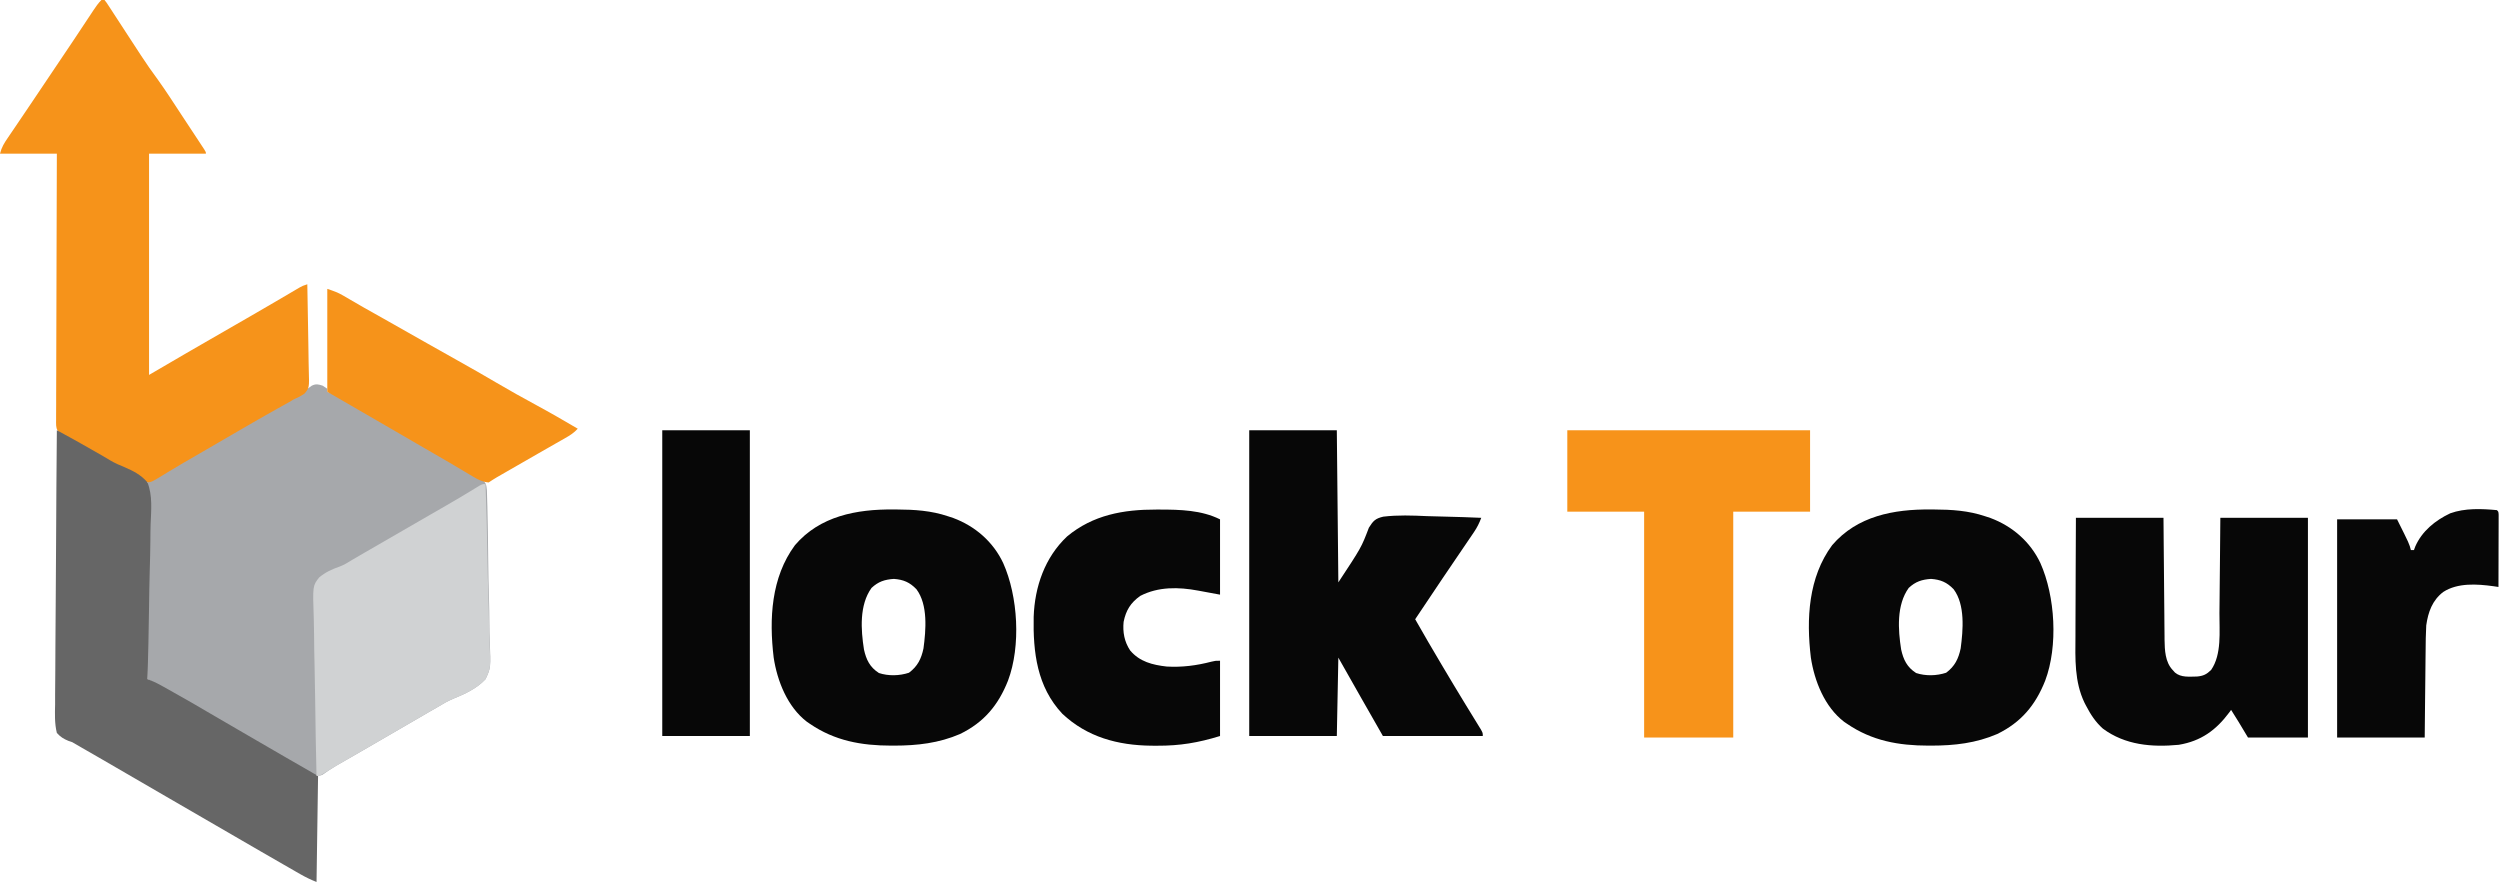
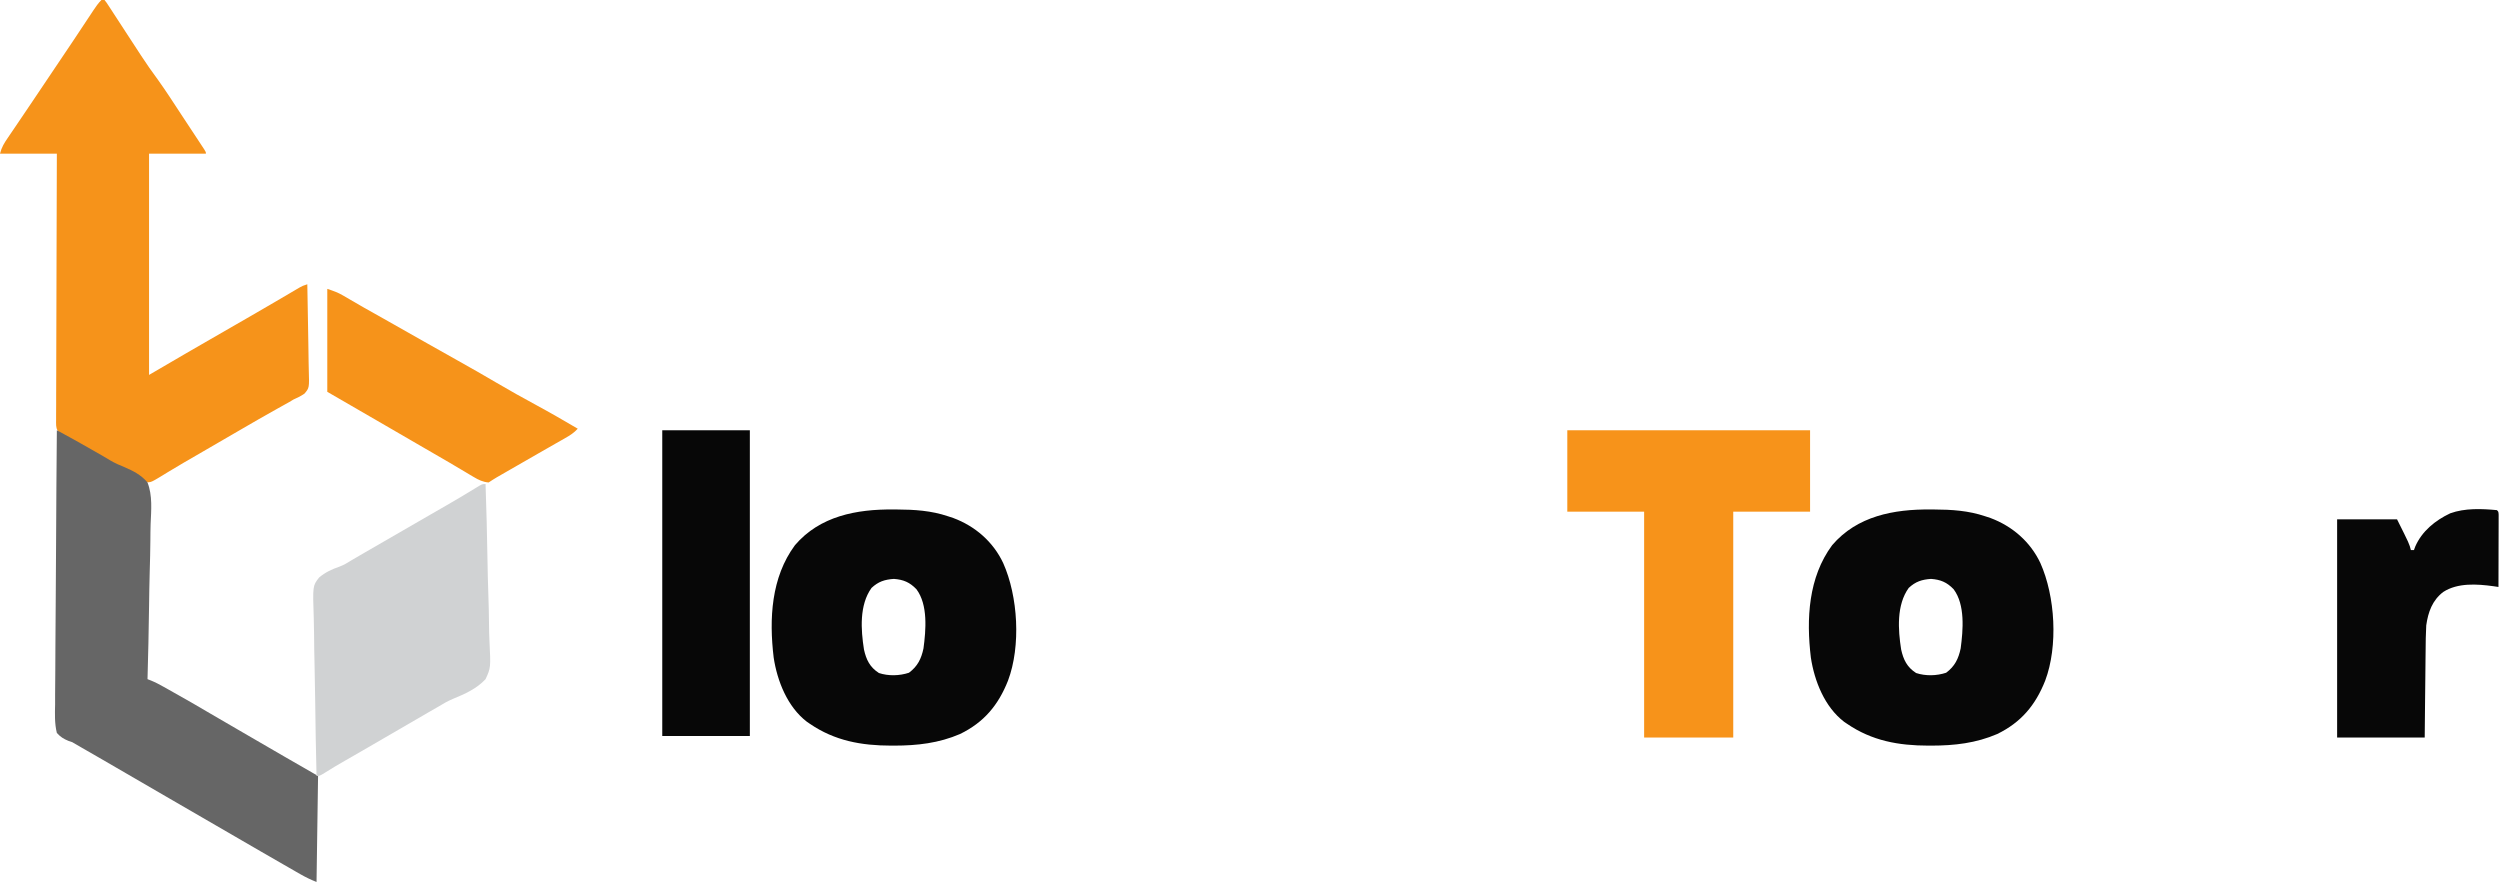
<svg xmlns="http://www.w3.org/2000/svg" width="1627" height="574" viewBox="0 0 1627 574" fill="none">
  <path d="M1256.31 331.563C1257.46 331.567 1257.46 331.567 1258.63 331.571C1270.16 331.633 1281.01 332.293 1292 336C1293.66 336.543 1293.66 336.543 1295.34 337.098C1309.65 342.427 1321.38 352.611 1327.88 366.438C1337.55 388.064 1339.49 420.478 1331 443C1324.7 458.896 1315.39 470.082 1299.81 477.688C1286 483.643 1271.97 485.237 1257.06 485.25C1256.02 485.251 1256.02 485.251 1254.96 485.252C1235.66 485.222 1218.28 482.163 1202 471C1201.39 470.585 1200.78 470.17 1200.14 469.742C1187.48 460.06 1180.82 443.21 1178.51 427.953C1175.49 402.76 1176.85 375.8 1192.36 354.813C1208.61 335.796 1232.51 331.365 1256.31 331.563ZM1242.19 382.625C1234.18 393.728 1235.24 409.833 1237.27 422.707C1238.74 429.347 1241.1 434.216 1247 438C1253.15 440.051 1260.44 439.852 1266.56 437.813C1272.2 433.618 1274.57 428.737 1276 422C1277.58 410.11 1279.02 393.632 1271.43 383.48C1266.99 378.872 1262.92 377.224 1256.75 376.75C1250.73 377.151 1246.63 378.478 1242.19 382.625Z" fill="#070707" />
-   <path d="M1351 337C1369.81 337 1388.62 337 1408 337C1408.05 343.104 1408.1 349.207 1408.15 355.496C1408.18 359.374 1408.22 363.253 1408.26 367.131C1408.32 373.28 1408.38 379.429 1408.42 385.578C1408.46 390.538 1408.51 395.498 1408.56 400.458C1408.58 402.346 1408.59 404.234 1408.6 406.122C1408.62 408.776 1408.65 411.43 1408.68 414.084C1408.68 414.856 1408.69 415.627 1408.69 416.423C1408.79 423.137 1409.11 430.895 1413.94 436C1414.44 436.557 1414.95 437.114 1415.46 437.688C1419.43 441.075 1424.92 440.325 1429.82 440.281C1433.92 439.918 1436.06 438.865 1439 436C1446.02 425.793 1444.33 410.942 1444.41 399.012C1444.43 397.214 1444.45 395.417 1444.47 393.619C1444.52 388.933 1444.56 384.246 1444.6 379.559C1444.65 373.912 1444.71 368.265 1444.77 362.618C1444.86 354.079 1444.93 345.539 1445 337C1463.81 337 1482.62 337 1502 337C1502 384.19 1502 431.38 1502 480C1489.13 480 1476.26 480 1463 480C1461.02 476.7 1459.04 473.4 1457 470C1455.34 467.329 1453.68 464.661 1452 462C1451.59 462.568 1451.17 463.137 1450.75 463.723C1442.14 475.237 1432.43 482.297 1417.95 484.719C1400.48 486.387 1383.07 484.949 1368.54 474.172C1363.73 469.867 1360.57 464.981 1357.62 459.312C1357.3 458.702 1356.98 458.092 1356.65 457.463C1349.97 443.628 1350.6 428.714 1350.71 413.758C1350.71 411.536 1350.72 409.314 1350.72 407.092C1350.73 401.289 1350.76 395.486 1350.79 389.682C1350.83 382.696 1350.84 375.709 1350.86 368.722C1350.89 358.148 1350.95 347.574 1351 337Z" fill="#070707" />
  <path d="M1020 280C1072.14 280 1124.28 280 1178 280C1178 297.49 1178 314.98 1178 333C1161.5 333 1145 333 1128 333C1128 381.51 1128 430.02 1128 480C1108.86 480 1089.72 480 1070 480C1070 431.49 1070 382.98 1070 333C1053.5 333 1037 333 1020 333C1020 315.51 1020 298.02 1020 280Z" fill="#F7931A" />
  <path d="M1625 332C1626 333 1626 333 1626.12 334.98C1626.12 335.849 1626.12 336.717 1626.11 337.612C1626.11 339.083 1626.11 339.083 1626.11 340.584C1626.11 341.651 1626.1 342.717 1626.1 343.816C1626.1 344.903 1626.09 345.989 1626.09 347.108C1626.09 350.593 1626.08 354.078 1626.06 357.562C1626.06 359.919 1626.05 362.275 1626.05 364.631C1626.04 370.421 1626.02 376.21 1626 382C1624.4 381.759 1624.4 381.759 1622.77 381.513C1612 380.047 1599.49 379.17 1590.05 385.254C1582.94 390.715 1580.24 398.302 1579 407C1578.67 412.615 1578.63 418.225 1578.59 423.848C1578.57 425.471 1578.55 427.095 1578.53 428.719C1578.48 432.965 1578.44 437.212 1578.4 441.458C1578.35 446.568 1578.29 451.677 1578.23 456.787C1578.14 464.525 1578.07 472.262 1578 480C1559.19 480 1540.38 480 1521 480C1521 433.14 1521 386.28 1521 338C1533.87 338 1546.74 338 1560 338C1568 354 1568 354 1569 358C1569.66 358 1570.32 358 1571 358C1571.27 357.265 1571.53 356.53 1571.81 355.773C1576.12 345.731 1584.93 338.615 1594.62 334.062C1604.08 330.622 1615.08 331.052 1625 332Z" fill="#070707" />
-   <path d="M813 280C831.81 280 850.62 280 870 280C870.33 312.67 870.66 345.34 871 379C885.993 356.253 885.993 356.253 890.867 343.438C893.681 338.948 895.072 337.453 900.223 336.242C909.725 335.096 919.206 335.464 928.745 335.901C932.719 336.066 936.695 336.138 940.672 336.219C948.452 336.39 956.225 336.662 964 337C962.746 340.373 961.322 343.255 959.301 346.229C958.76 347.032 958.218 347.834 957.66 348.661C957.073 349.519 956.487 350.377 955.883 351.262C955.27 352.166 954.658 353.071 954.027 354.003C952.064 356.901 950.095 359.794 948.125 362.688C946.199 365.525 944.274 368.364 942.35 371.203C941.084 373.069 939.819 374.935 938.552 376.8C932.649 385.499 926.814 394.242 921 403C926.543 412.771 932.196 422.47 937.938 432.125C938.34 432.803 938.742 433.481 939.157 434.18C943.733 441.892 948.339 449.583 953.016 457.234C953.413 457.885 953.81 458.535 954.219 459.206C956.113 462.305 958.012 465.402 959.92 468.493C960.589 469.586 961.259 470.679 961.949 471.805C962.54 472.764 963.132 473.722 963.741 474.71C965 477 965 477 965 479C943.55 479 922.1 479 900 479C890.297 462.019 880.609 445.034 871 428C870.67 444.83 870.34 461.66 870 479C851.19 479 832.38 479 813 479C813 413.33 813 347.66 813 280Z" fill="#070707" />
  <path d="M581.312 331.563C582.462 331.567 582.462 331.567 583.634 331.571C595.16 331.633 606.013 332.293 617 336C618.655 336.543 618.655 336.543 620.344 337.098C634.651 342.427 646.376 352.611 652.875 366.438C662.552 388.064 664.491 420.478 656 443C649.697 458.896 640.394 470.082 624.812 477.688C610.995 483.643 596.969 485.237 582.062 485.25C581.02 485.251 581.02 485.251 579.956 485.252C560.66 485.222 543.281 482.163 527 471C526.388 470.585 525.775 470.17 525.145 469.742C512.477 460.06 505.817 443.21 503.508 427.953C500.489 402.76 501.846 375.8 517.355 354.813C533.608 335.796 557.513 331.365 581.312 331.563ZM567.187 382.625C559.183 393.728 560.239 409.833 562.273 422.707C563.738 429.347 566.096 434.216 572 438C578.153 440.051 585.445 439.852 591.562 437.813C597.204 433.618 599.567 428.737 601 422C602.584 410.11 604.023 393.632 596.426 383.48C591.987 378.872 587.917 377.224 581.75 376.75C575.733 377.151 571.631 378.478 567.187 382.625Z" fill="#070707" />
-   <path d="M752.437 331.625C753.184 331.624 753.931 331.623 754.7 331.623C767.971 331.639 781.906 331.953 794 338C794 354.17 794 370.34 794 387C783 385 783 385 779.758 384.367C767.024 381.987 753.866 381.719 742.062 387.812C735.814 392.276 732.78 397.164 731.25 404.687C730.58 411.402 731.739 417.655 735.5 423.312C741.675 430.66 750.062 432.734 759.289 433.785C769.291 434.364 778.718 433.135 788.391 430.621C791 430 791 430 794 430C794 446.17 794 462.34 794 479C779.777 483.376 767.85 485.377 753.187 485.312C751.869 485.308 750.55 485.303 749.192 485.298C727.484 485.036 707.572 479.734 691.387 464.539C674.863 446.96 672.264 424.467 672.715 401.43C673.393 381.855 679.962 362.798 694.437 349.129C711.325 335.099 731.088 331.577 752.437 331.625Z" fill="#070707" />
  <path d="M431 280C449.81 280 468.62 280 488 280C488 345.67 488 411.34 488 479C469.19 479 450.38 479 431 479C431 413.33 431 347.66 431 280Z" fill="#070707" />
-   <path d="M210 251C210.99 251.66 211.98 252.32 213 253C213 253.66 213 254.32 213 255C213.714 255.27 214.429 255.54 215.165 255.818C218.029 257.012 220.655 258.388 223.359 259.906C224.383 260.48 225.408 261.053 226.463 261.644C227.547 262.257 228.632 262.869 229.75 263.5C230.877 264.134 232.003 264.767 233.164 265.42C239.954 269.249 246.707 273.131 253.411 277.108C259.764 280.876 266.161 284.565 272.562 288.25C281.467 293.381 290.366 298.52 299.25 303.688C300.243 304.263 301.237 304.839 302.26 305.433C303.19 305.974 304.12 306.516 305.078 307.074C305.887 307.544 306.695 308.014 307.528 308.499C308.344 308.994 309.16 309.49 310 310C311.019 310.444 312.038 310.888 313.088 311.345C316.397 314.362 316.482 314.985 316.883 319.246C316.974 321.49 317.031 323.736 317.062 325.982C317.101 327.208 317.141 328.435 317.181 329.699C317.3 333.765 317.37 337.831 317.43 341.898C317.454 343.304 317.479 344.709 317.504 346.114C317.618 352.723 317.703 359.331 317.753 365.941C317.812 373.544 317.969 381.137 318.212 388.737C318.394 394.628 318.482 400.516 318.502 406.409C318.516 409.923 318.569 413.426 318.721 416.937C319.447 434.577 319.447 434.577 316 442C310.188 448.235 302.563 451.626 294.79 454.822C291.245 456.319 288.09 458.148 284.812 460.156C282.875 461.271 280.938 462.386 279 463.5C269.673 468.872 260.366 474.278 251.074 479.711C245.726 482.835 240.369 485.945 235 489.035C234.414 489.372 233.828 489.71 233.225 490.057C230.393 491.687 227.561 493.314 224.727 494.939C223.703 495.528 222.68 496.116 221.625 496.723C220.657 497.277 219.689 497.832 218.691 498.403C215.635 500.217 212.704 502.178 209.816 504.248C207.198 505.332 205.681 504.821 203 504C200.642 502.839 200.642 502.839 198.176 501.367C197.243 500.816 196.311 500.265 195.35 499.698C194.348 499.096 193.345 498.495 192.312 497.875C190.14 496.589 187.967 495.304 185.793 494.02C184.671 493.354 183.548 492.688 182.392 492.002C176.993 488.815 171.559 485.689 166.125 482.562C163.943 481.305 161.76 480.047 159.578 478.789C157.385 477.526 155.193 476.263 153 475C138.921 466.891 124.852 458.767 110.826 450.566C109.9 450.025 108.974 449.484 108.02 448.926C107.216 448.456 106.413 447.986 105.585 447.501C103.507 446.295 101.425 445.098 99.338 443.906C98.237 443.277 97.135 442.648 96 442C95.437 425.554 95.015 409.111 94.757 392.658C94.633 385.017 94.465 377.381 94.189 369.744C93.949 363.08 93.795 356.421 93.742 349.753C93.711 346.225 93.639 342.709 93.463 339.185C92.608 321.429 92.608 321.429 96 314C101.796 307.744 109.433 304.36 117.212 301.173C120.736 299.691 123.864 297.878 127.117 295.879C129.036 294.773 130.955 293.667 132.875 292.563C133.938 291.95 135.002 291.337 136.097 290.705C140.495 288.171 144.893 285.638 149.291 283.104C156.864 278.742 164.434 274.374 172 270C173.098 269.366 174.196 268.732 175.328 268.078C178.575 266.201 181.819 264.32 185.062 262.438C186.031 261.878 187 261.318 187.999 260.742C193.183 257.726 198.13 254.596 202.927 250.989C205.699 249.667 207.118 250.071 210 251Z" fill="#A6A8AB" />
  <path d="M66 0C66.66 0 67.32 0 68 0C69.288 1.596 69.288 1.596 70.762 3.865C71.317 4.71 71.871 5.555 72.443 6.426C73.042 7.354 73.641 8.282 74.258 9.238C74.88 10.189 75.502 11.139 76.142 12.119C78.143 15.179 80.135 18.245 82.125 21.312C84.728 25.311 87.335 29.307 89.945 33.301C90.579 34.27 91.212 35.24 91.864 36.239C95.37 41.584 98.979 46.803 102.8 51.929C108.093 59.318 113.002 66.98 117.994 74.574C120.019 77.654 122.05 80.732 124.082 83.809C125.368 85.76 126.653 87.712 127.938 89.664C128.547 90.587 129.156 91.51 129.784 92.46C130.616 93.728 130.616 93.728 131.465 95.022C132.201 96.141 132.201 96.141 132.953 97.283C134 99 134 99 134 100C121.79 100 109.58 100 97 100C97 147.52 97 195.04 97 244C104.92 239.38 112.84 234.76 121 230C125.289 227.516 129.579 225.035 133.875 222.562C134.938 221.95 136.002 221.337 137.097 220.705C141.495 218.171 145.893 215.638 150.291 213.104C153.569 211.216 156.847 209.327 160.125 207.438C161.186 206.826 162.247 206.215 163.34 205.586C168.859 202.403 174.368 199.204 179.863 195.98C180.967 195.333 182.071 194.686 183.208 194.02C185.316 192.783 187.422 191.544 189.526 190.302C190.465 189.751 191.404 189.201 192.371 188.633C193.195 188.147 194.02 187.661 194.869 187.161C197 186 197 186 200 185C200.209 193.893 200.369 202.784 200.466 211.679C200.513 215.809 200.577 219.938 200.679 224.067C200.777 228.055 200.831 232.041 200.854 236.03C200.87 237.549 200.903 239.069 200.952 240.587C201.317 252.464 201.317 252.464 198.115 256.199C195.803 257.768 193.569 258.913 191 260C189.638 260.818 189.638 260.818 188.248 261.652C187.484 262.076 186.72 262.501 185.934 262.938C185.049 263.432 184.164 263.927 183.253 264.437C182.324 264.953 181.395 265.469 180.438 266C172.311 270.553 164.226 275.168 156.188 279.875C146.66 285.451 137.123 291.009 127.545 296.497C122.296 299.506 117.075 302.545 111.902 305.684C110.947 306.254 109.991 306.825 109.007 307.414C107.218 308.483 105.439 309.569 103.671 310.672C97.896 314.094 97.896 314.094 94.094 313.695C89.431 311.14 84.816 308.537 80.25 305.812C78.115 304.551 75.98 303.291 73.844 302.031C72.175 301.045 72.175 301.045 70.473 300.039C66.923 297.949 63.355 295.893 59.781 293.844C58.896 293.336 58.896 293.336 57.992 292.817C55.123 291.171 52.252 289.528 49.38 287.888C47.823 286.994 47.823 286.994 46.234 286.082C45.319 285.558 44.403 285.035 43.46 284.495C42.648 284.002 41.836 283.508 41 283C40.299 282.623 39.598 282.245 38.876 281.856C36.584 279.588 36.523 278.057 36.484 274.902C36.501 273.864 36.501 273.864 36.519 272.806C36.516 272.068 36.512 271.331 36.509 270.571C36.502 268.092 36.524 265.614 36.546 263.136C36.547 261.362 36.546 259.588 36.544 257.815C36.543 252.992 36.566 248.171 36.594 243.349C36.619 238.312 36.622 233.275 36.627 228.238C36.639 218.697 36.672 209.156 36.712 199.615C36.757 188.754 36.779 177.894 36.799 167.033C36.84 144.688 36.914 122.344 37 100C24.79 100 12.58 100 0 100C1.052 95.794 2.801 93.01 5.211 89.512C5.873 88.535 5.873 88.535 6.548 87.539C7.515 86.112 8.485 84.687 9.457 83.264C11.581 80.148 13.687 77.02 15.793 73.892C17.519 71.332 19.247 68.773 20.975 66.215C34.115 46.768 34.115 46.768 47.16 27.258C47.998 25.999 47.998 25.999 48.852 24.715C51.492 20.744 54.13 16.77 56.762 12.794C57.7 11.382 58.637 9.97 59.574 8.559C59.997 7.918 60.419 7.277 60.855 6.617C62.449 4.219 63.958 2.042 66 0Z" fill="#F6931A" />
  <path d="M37 280C38.761 280.959 40.521 281.918 42.281 282.878C43.261 283.412 44.242 283.946 45.252 284.496C50.099 287.149 54.896 289.888 59.694 292.629C61.982 293.936 64.273 295.238 66.566 296.536C68.301 297.535 70.013 298.575 71.725 299.615C74.755 301.395 77.789 302.749 81.057 304.035C86.783 306.503 91.962 309.135 96 314C99.341 322.496 98.4 332.099 98.028 341.064C97.902 344.618 97.891 348.173 97.867 351.73C97.805 358.447 97.642 365.158 97.44 371.873C97.216 379.524 97.107 387.175 97.006 394.829C96.798 410.556 96.447 426.277 96 442C96.772 442.302 97.543 442.604 98.338 442.915C101.151 444.061 103.711 445.42 106.359 446.906C107.895 447.767 107.895 447.767 109.463 448.644C110.547 449.257 111.632 449.869 112.75 450.5C113.877 451.134 115.003 451.767 116.164 452.42C122.954 456.249 129.707 460.131 136.411 464.108C142.764 467.876 149.161 471.565 155.562 475.25C165.247 480.827 174.913 486.434 184.557 492.081C192.01 496.44 199.502 500.716 207 505C206.67 527.77 206.34 550.54 206 574C202.136 572.455 198.876 570.888 195.301 568.832C193.631 567.875 193.631 567.875 191.927 566.898C190.722 566.203 189.517 565.508 188.312 564.812C187.057 564.091 185.802 563.37 184.546 562.649C181.319 560.795 178.094 558.937 174.87 557.078C173.091 556.052 171.311 555.028 169.531 554.004C157.007 546.803 144.511 539.558 132.038 532.269C124.707 527.987 117.357 523.738 110 519.5C100.672 514.127 91.364 508.72 82.07 503.287C76.745 500.177 71.413 497.079 66.07 494C65.489 493.665 64.908 493.33 64.309 492.985C61.508 491.371 58.706 489.759 55.902 488.148C54.885 487.563 53.868 486.978 52.82 486.375C51.936 485.867 51.052 485.359 50.141 484.836C49.105 484.23 48.068 483.624 47 483C45.785 482.588 45.785 482.588 44.546 482.168C41.297 480.818 39.375 479.622 37 477C35.466 470.777 35.736 464.61 35.865 458.235C35.867 456.293 35.866 454.351 35.86 452.41C35.857 447.143 35.916 441.878 35.986 436.612C36.049 431.106 36.054 425.601 36.066 420.096C36.097 409.672 36.179 399.25 36.28 388.828C36.392 376.961 36.447 365.094 36.497 353.227C36.601 328.817 36.777 304.409 37 280Z" fill="#666666" />
  <path d="M316 315C316.563 331.316 316.985 347.628 317.244 363.951C317.367 371.532 317.535 379.107 317.811 386.684C318.051 393.294 318.205 399.901 318.258 406.516C318.289 410.016 318.361 413.504 318.538 417C319.392 434.612 319.392 434.612 316 442C310.198 448.241 302.563 451.627 294.794 454.821C291.247 456.318 288.091 458.147 284.813 460.156C282.875 461.271 280.938 462.386 279 463.5C269.673 468.872 260.366 474.278 251.074 479.711C245.726 482.835 240.369 485.945 235 489.035C234.414 489.372 233.828 489.71 233.225 490.057C230.393 491.687 227.561 493.314 224.727 494.939C220.223 497.529 215.75 500.131 211.375 502.934C208 505 208 505 206 505C205.602 488.615 205.303 472.231 205.119 455.842C205.032 448.231 204.913 440.623 204.718 433.015C204.548 426.379 204.438 419.746 204.401 413.108C204.378 409.595 204.327 406.088 204.203 402.577C203.476 381.254 203.476 381.254 207.653 375.868C211.64 372.451 216.022 370.468 220.949 368.758C223.851 367.685 226.381 366.127 228.996 364.488C230.81 363.429 232.623 362.371 234.438 361.312C235.941 360.435 235.941 360.435 237.475 359.541C251.584 351.32 265.738 343.175 279.895 335.035C282.159 333.732 284.423 332.429 286.688 331.125C288.312 330.19 288.312 330.19 289.97 329.236C296.639 325.39 303.274 321.496 309.815 317.436C313.789 315 313.789 315 316 315Z" fill="#D0D2D3" />
  <path d="M213 188C217.029 189.343 219.807 190.285 223.301 192.328C224.1 192.791 224.899 193.254 225.723 193.73C226.577 194.232 227.432 194.733 228.312 195.25C230.193 196.34 232.075 197.428 233.957 198.516C235.436 199.371 235.436 199.371 236.944 200.244C242.104 203.209 247.303 206.102 252.5 209C261.047 213.773 269.563 218.593 278.053 223.465C284.779 227.318 291.542 231.102 298.312 234.875C306.662 239.53 314.947 244.28 323.188 249.125C331.71 254.134 340.316 258.951 349.015 263.646C358.122 268.573 367.07 273.761 376 279C373.6 281.656 371.036 283.28 367.934 285.047C366.902 285.638 365.871 286.228 364.809 286.837C363.696 287.468 362.584 288.1 361.438 288.75C359.691 289.749 357.946 290.748 356.2 291.747C354.375 292.791 352.548 293.833 350.722 294.875C344.658 298.335 338.611 301.825 332.562 305.312C331.45 305.952 330.337 306.592 329.191 307.251C328.16 307.845 327.129 308.439 326.066 309.051C324.704 309.834 324.704 309.834 323.315 310.634C321.509 311.7 319.745 312.837 318 314C314.176 313.663 311.44 312.316 308.176 310.367C306.777 309.541 306.777 309.541 305.35 308.697C304.347 308.096 303.345 307.495 302.312 306.875C300.142 305.59 297.972 304.307 295.801 303.023C294.679 302.358 293.557 301.692 292.401 301.007C286.958 297.795 281.479 294.649 276 291.5C267.651 286.692 259.318 281.86 251 277C238.357 269.625 225.678 262.314 213 255C213 232.89 213 210.78 213 188Z" fill="#F6931A" />
</svg>